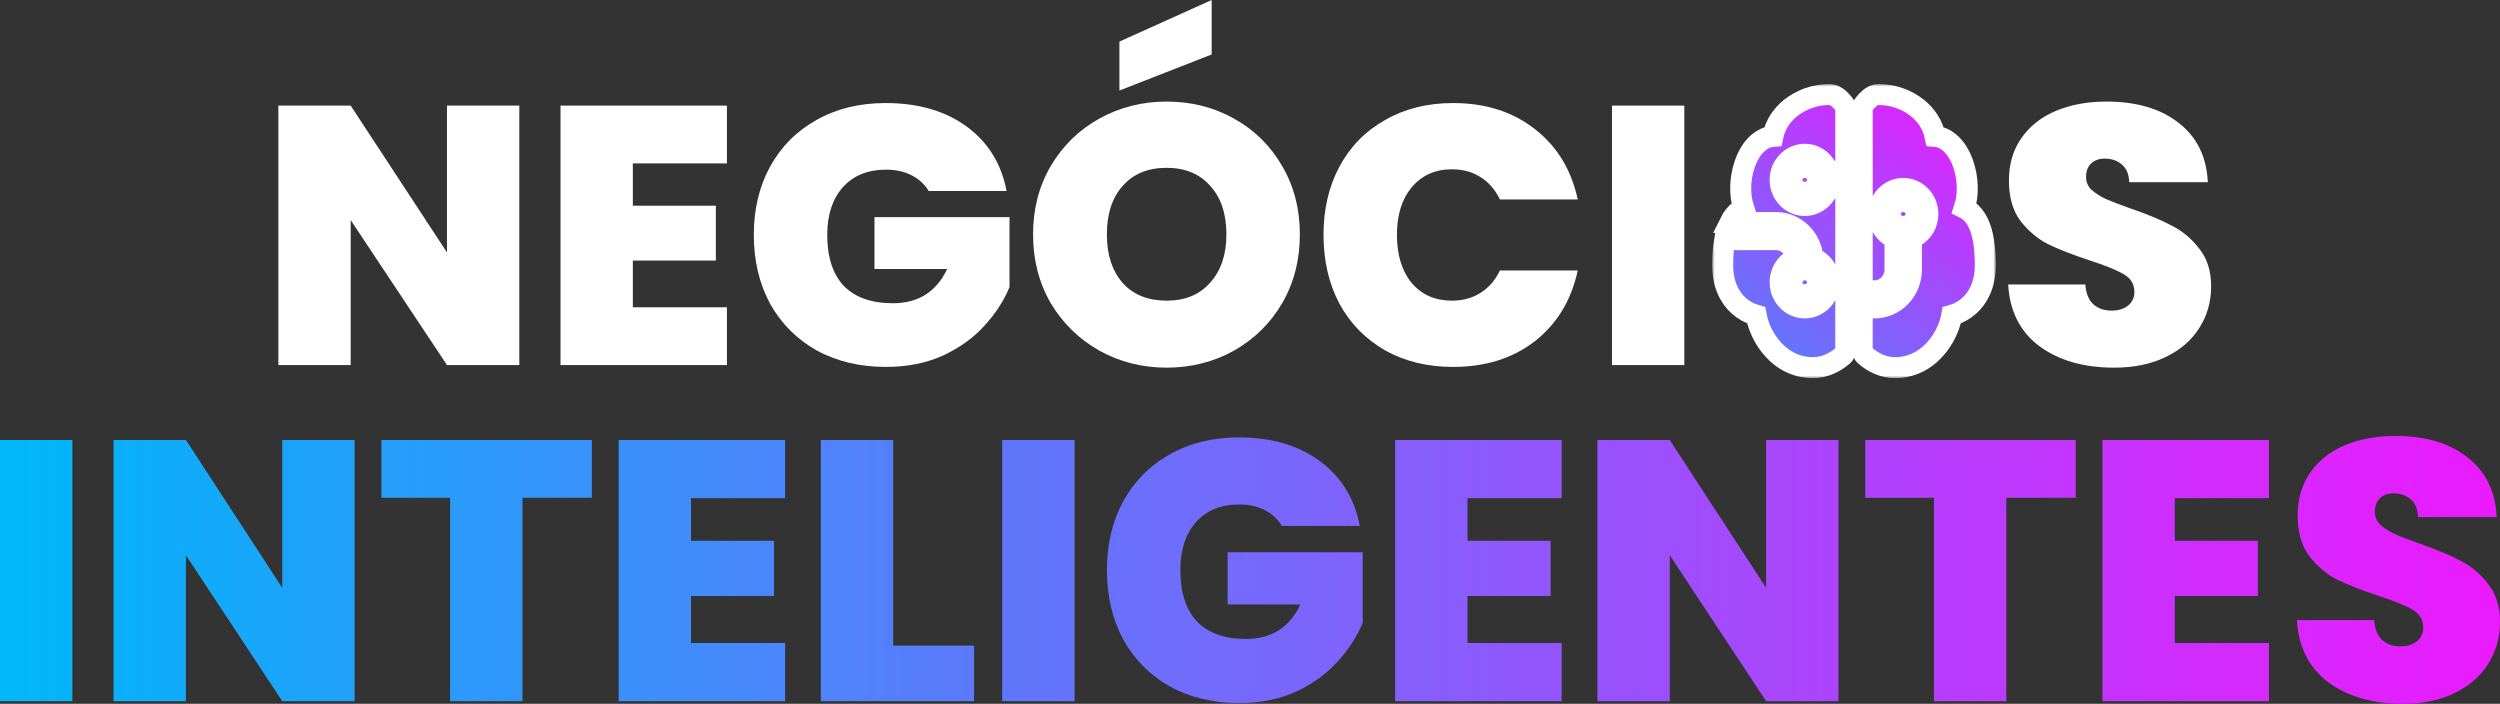
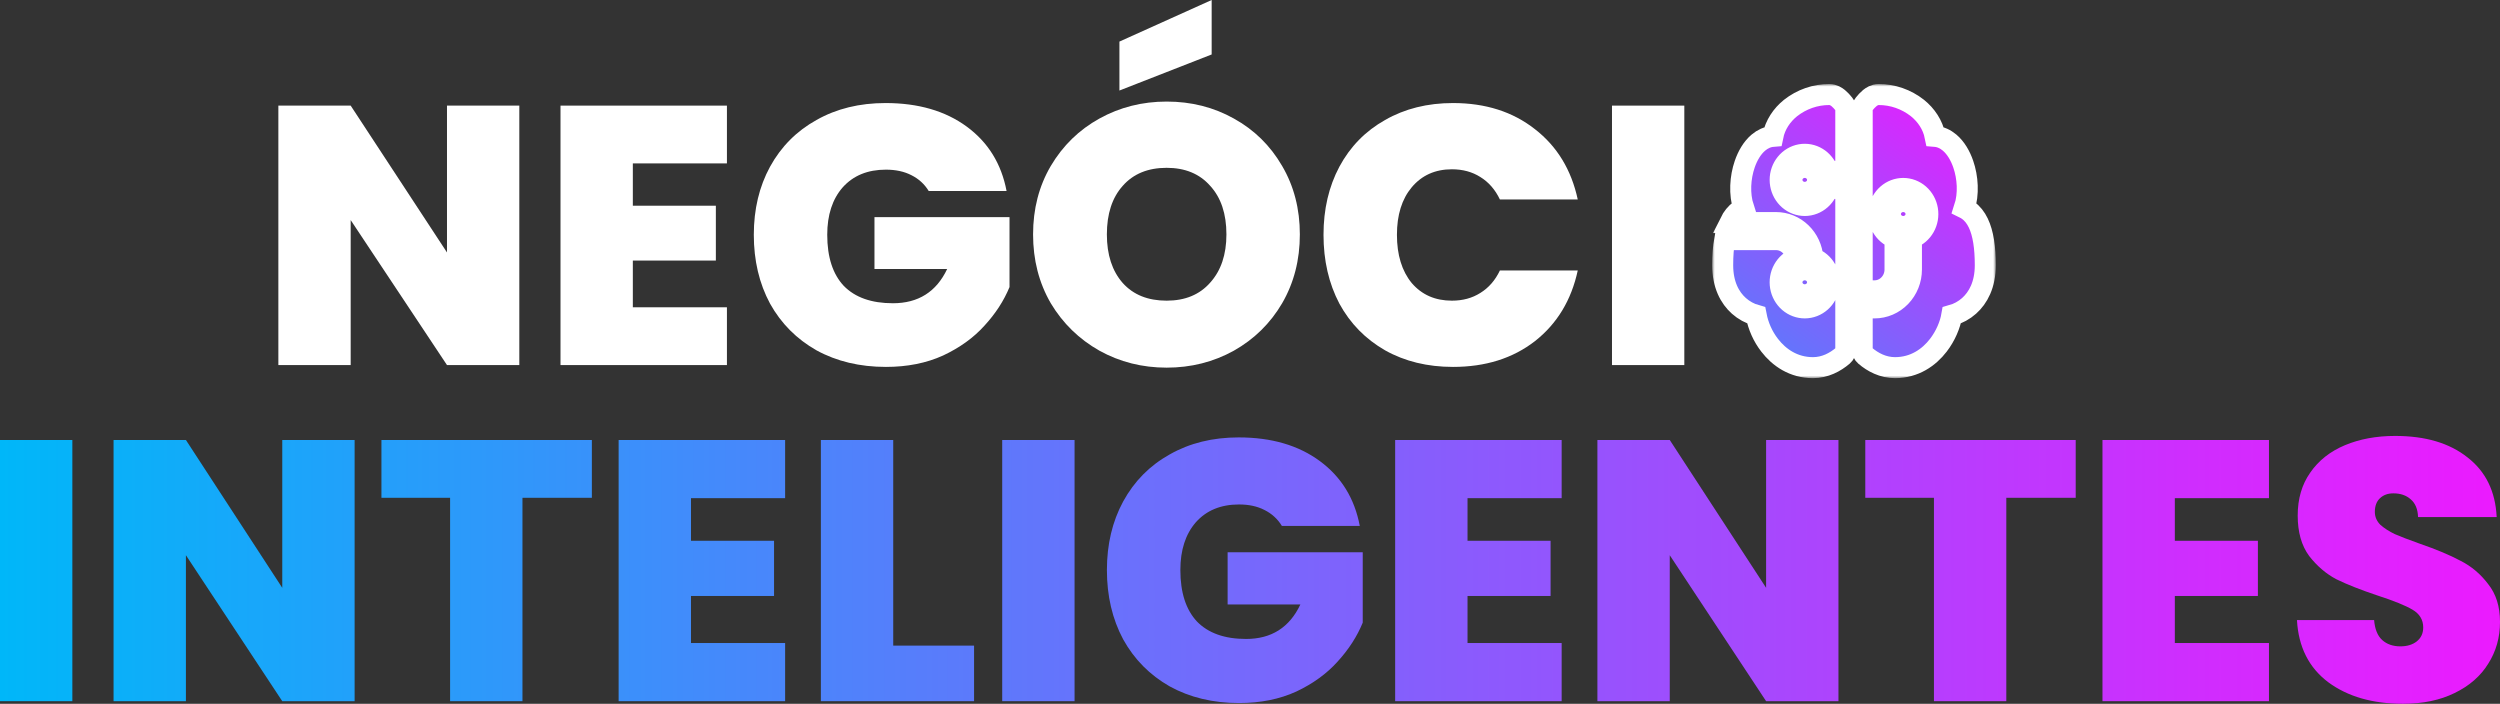
<svg xmlns="http://www.w3.org/2000/svg" width="476" height="134" viewBox="0 0 476 134" fill="none">
  <rect x="0" y="0" width="476" height="134" fill="#333333" stroke="none" />
  <path d="M98.877 69.51H85.107L66.77 41.902V69.51H53V20.11H66.77L85.107 48.068V20.11H98.877V69.51Z" fill="white" />
  <path d="M120.491 31.111V39.169H136.299V49.61H120.491V58.508H138.407V69.51H106.721V20.11H138.407V31.111H120.491Z" fill="white" />
  <path d="M176.826 36.366C176.03 35.058 174.929 34.054 173.524 33.353C172.166 32.653 170.55 32.302 168.677 32.302C165.211 32.302 162.471 33.423 160.457 35.666C158.489 37.908 157.506 40.921 157.506 44.705C157.506 48.956 158.56 52.202 160.667 54.444C162.822 56.64 165.937 57.738 170.011 57.738C174.836 57.738 178.278 55.566 180.339 51.221H166.499V41.341H192.212V54.655C191.135 57.271 189.543 59.723 187.435 62.012C185.374 64.301 182.751 66.193 179.566 67.688C176.381 69.136 172.751 69.86 168.677 69.86C163.712 69.86 159.309 68.809 155.468 66.707C151.675 64.558 148.724 61.592 146.616 57.808C144.555 53.977 143.525 49.61 143.525 44.705C143.525 39.846 144.555 35.526 146.616 31.742C148.724 27.911 151.675 24.945 155.468 22.843C159.262 20.694 163.642 19.62 168.606 19.62C174.836 19.62 179.988 21.114 184.063 24.104C188.137 27.094 190.667 31.181 191.65 36.366H176.826Z" fill="white" />
  <path d="M222.13 70C217.493 70 213.231 68.926 209.343 66.777C205.456 64.581 202.365 61.568 200.069 57.738C197.821 53.861 196.697 49.493 196.697 44.635C196.697 39.776 197.821 35.432 200.069 31.602C202.365 27.724 205.456 24.711 209.343 22.563C213.231 20.414 217.493 19.339 222.13 19.339C226.814 19.339 231.076 20.414 234.916 22.563C238.804 24.711 241.872 27.724 244.12 31.602C246.368 35.432 247.492 39.776 247.492 44.635C247.492 49.493 246.368 53.861 244.12 57.738C241.872 61.568 238.804 64.581 234.916 66.777C231.029 68.926 226.767 70 222.13 70ZM222.13 57.247C225.643 57.247 228.406 56.103 230.42 53.814C232.481 51.525 233.511 48.465 233.511 44.635C233.511 40.711 232.481 37.628 230.42 35.385C228.406 33.096 225.643 31.952 222.13 31.952C218.57 31.952 215.783 33.096 213.769 35.385C211.755 37.628 210.748 40.711 210.748 44.635C210.748 48.512 211.755 51.595 213.769 53.884C215.783 56.126 218.57 57.247 222.13 57.247ZM230.701 10.37L213.137 17.237V7.918L230.701 0V10.37Z" fill="white" />
  <path d="M251.996 44.705C251.996 39.846 253.003 35.526 255.017 31.742C257.078 27.911 259.982 24.945 263.729 22.843C267.476 20.694 271.785 19.62 276.656 19.62C282.839 19.62 288.038 21.278 292.253 24.595C296.468 27.864 299.185 32.326 300.403 37.978H285.579C284.689 36.109 283.448 34.685 281.855 33.704C280.31 32.723 278.506 32.232 276.445 32.232C273.261 32.232 270.708 33.377 268.788 35.666C266.914 37.908 265.977 40.921 265.977 44.705C265.977 48.535 266.914 51.595 268.788 53.884C270.708 56.126 273.261 57.247 276.445 57.247C278.506 57.247 280.31 56.757 281.855 55.776C283.448 54.795 284.689 53.37 285.579 51.502H300.403C299.185 57.154 296.468 61.638 292.253 64.955C288.038 68.225 282.839 69.86 276.656 69.86C271.785 69.86 267.476 68.809 263.729 66.707C259.982 64.558 257.078 61.592 255.017 57.808C253.003 53.977 251.996 49.61 251.996 44.705Z" fill="white" />
  <path d="M320.694 20.11V69.51H306.923V20.11H320.694Z" fill="white" />
-   <path d="M402.523 70C396.762 70 392.031 68.645 388.331 65.936C384.631 63.18 382.64 59.256 382.359 54.164H397.043C397.183 55.893 397.698 57.154 398.588 57.948C399.478 58.742 400.626 59.139 402.031 59.139C403.295 59.139 404.326 58.836 405.122 58.228C405.965 57.574 406.387 56.687 406.387 55.566C406.387 54.117 405.708 52.996 404.349 52.202C402.991 51.408 400.79 50.52 397.745 49.539C394.513 48.465 391.891 47.437 389.877 46.456C387.909 45.429 386.176 43.957 384.678 42.042C383.226 40.08 382.5 37.534 382.5 34.404C382.5 31.228 383.296 28.518 384.888 26.276C386.481 23.987 388.682 22.259 391.492 21.091C394.303 19.923 397.488 19.339 401.047 19.339C406.808 19.339 411.398 20.694 414.817 23.403C418.283 26.066 420.134 29.826 420.368 34.685H405.403C405.356 33.19 404.888 32.069 403.998 31.321C403.155 30.574 402.054 30.2 400.696 30.2C399.666 30.2 398.823 30.504 398.167 31.111C397.511 31.718 397.183 32.583 397.183 33.704C397.183 34.638 397.534 35.456 398.237 36.156C398.986 36.81 399.9 37.394 400.977 37.908C402.054 38.375 403.647 38.982 405.754 39.73C408.893 40.804 411.469 41.879 413.483 42.953C415.543 43.981 417.3 45.452 418.752 47.367C420.251 49.236 421 51.618 421 54.514C421 57.458 420.251 60.097 418.752 62.432C417.3 64.768 415.169 66.613 412.359 67.968C409.595 69.323 406.316 70 402.523 70Z" fill="white" />
  <path d="M13.776 83.776V133.506H0V83.776H13.776Z" fill="url(#paint0_linear_57_37)" />
  <path d="M67.52 133.506H53.743L35.398 105.714V133.506H21.622V83.776H35.398L53.743 111.921V83.776H67.52V133.506Z" fill="url(#paint1_linear_57_37)" />
  <path d="M112.69 83.776V94.78H99.476V133.506H85.699V94.78H72.626V83.776H112.69Z" fill="url(#paint2_linear_57_37)" />
  <path d="M131.563 94.851V102.963H147.378V113.473H131.563V122.432H149.487V133.506H117.787V83.776H149.487V94.851H131.563Z" fill="url(#paint3_linear_57_37)" />
  <path d="M170.07 122.925H185.463V133.506H156.294V83.776H170.07V122.925Z" fill="url(#paint4_linear_57_37)" />
  <path d="M204.597 83.776V133.506H190.82V83.776H204.597Z" fill="url(#paint5_linear_57_37)" />
  <path d="M244.071 100.141C243.275 98.824 242.174 97.813 240.768 97.108C239.409 96.403 237.792 96.05 235.918 96.05C232.45 96.05 229.709 97.178 227.694 99.436C225.726 101.693 224.742 104.726 224.742 108.535C224.742 112.815 225.797 116.083 227.905 118.34C230.061 120.55 233.177 121.656 237.253 121.656C242.08 121.656 245.524 119.469 247.586 115.095H233.739V105.149H259.464V118.552C258.387 121.185 256.793 123.654 254.685 125.959C252.623 128.263 249.999 130.167 246.813 131.672C243.626 133.13 239.995 133.859 235.918 133.859C230.951 133.859 226.546 132.801 222.704 130.685C218.908 128.521 215.956 125.535 213.848 121.726C211.786 117.87 210.755 113.473 210.755 108.535C210.755 103.645 211.786 99.295 213.848 95.486C215.956 91.629 218.908 88.643 222.704 86.527C226.499 84.364 230.881 83.282 235.848 83.282C242.08 83.282 247.234 84.787 251.311 87.797C255.388 90.806 257.918 94.921 258.902 100.141H244.071Z" fill="url(#paint6_linear_57_37)" />
  <path d="M279.415 94.851V102.963H295.229V113.473H279.415V122.432H297.338V133.506H265.638V83.776H297.338V94.851H279.415Z" fill="url(#paint7_linear_57_37)" />
  <path d="M350.043 133.506H336.267L317.922 105.714V133.506H304.145V83.776H317.922L336.267 111.921V83.776H350.043V133.506Z" fill="url(#paint8_linear_57_37)" />
  <path d="M395.214 83.776V94.78H382V133.506H368.223V94.78H355.15V83.776H395.214Z" fill="url(#paint9_linear_57_37)" />
  <path d="M414.087 94.851V102.963H429.902V113.473H414.087V122.432H432.01V133.506H400.311V83.776H432.01V94.851H414.087Z" fill="url(#paint10_linear_57_37)" />
  <path d="M457.514 134C451.751 134 447.018 132.636 443.316 129.909C439.614 127.134 437.623 123.184 437.342 118.058H452.032C452.172 119.798 452.688 121.068 453.578 121.867C454.469 122.667 455.617 123.066 457.022 123.066C458.288 123.066 459.318 122.761 460.115 122.149C460.958 121.491 461.38 120.598 461.38 119.469C461.38 118.011 460.701 116.882 459.342 116.083C457.983 115.284 455.781 114.39 452.735 113.402C449.502 112.321 446.877 111.286 444.863 110.299C442.894 109.264 441.161 107.783 439.661 105.855C438.209 103.88 437.482 101.317 437.482 98.166C437.482 94.968 438.279 92.241 439.872 89.983C441.465 87.679 443.668 85.939 446.479 84.763C449.291 83.588 452.477 83 456.038 83C461.802 83 466.394 84.364 469.815 87.091C473.282 89.772 475.133 93.557 475.367 98.448H460.396C460.349 96.943 459.881 95.815 458.99 95.062C458.147 94.31 457.046 93.934 455.687 93.934C454.656 93.934 453.813 94.239 453.156 94.851C452.5 95.462 452.172 96.332 452.172 97.461C452.172 98.401 452.524 99.224 453.227 99.93C453.977 100.588 454.89 101.176 455.968 101.693C457.046 102.163 458.639 102.775 460.748 103.527C463.887 104.609 466.464 105.69 468.479 106.772C470.541 107.806 472.298 109.288 473.751 111.216C475.25 113.097 476 115.495 476 118.411C476 121.373 475.25 124.03 473.751 126.382C472.298 128.733 470.166 130.591 467.355 131.954C464.59 133.318 461.31 134 457.514 134Z" fill="url(#paint11_linear_57_37)" />
  <mask id="path-3-outside-1_57_37" maskUnits="userSpaceOnUse" x="326" y="16" width="54" height="56" fill="black">
    <rect fill="white" x="326" y="16" width="54" height="56" />
    <path d="M340.906 20.577C343.036 18.897 345.639 17.991 348.313 18C349.063 18 349.659 18.406 350.006 18.686C350.394 19.004 350.756 19.411 351.081 19.817C351.312 20.108 351.438 20.473 351.438 20.85V32.625H348.047C347.678 31.541 346.953 30.627 345.999 30.045C345.045 29.463 343.925 29.251 342.835 29.445C341.745 29.64 340.756 30.229 340.044 31.108C339.331 31.987 338.94 33.1 338.94 34.25C338.94 35.4 339.331 36.513 340.044 37.392C340.756 38.272 341.745 38.86 342.835 39.055C343.925 39.249 345.045 39.037 345.999 38.455C346.953 37.873 347.678 36.959 348.047 35.875H351.438V66.474C351.438 66.714 351.386 66.952 351.288 67.169C351.189 67.387 351.045 67.579 350.866 67.731C349.422 68.96 347.491 70 345.188 70C341.481 70 338.722 68.056 336.938 65.733C335.656 64.077 334.778 62.123 334.378 60.039C333.165 59.7 332.039 59.084 331.084 58.235C329.359 56.698 328 54.205 328 50.5C328 48.69 328.116 47.055 328.375 45.625H338.156C340.144 45.625 341.781 47.169 342.031 49.164C340.992 49.555 340.119 50.316 339.567 51.311C339.014 52.307 338.818 53.473 339.012 54.605C339.206 55.736 339.778 56.76 340.628 57.495C341.477 58.231 342.549 58.63 343.654 58.623C344.76 58.616 345.827 58.204 346.668 57.458C347.509 56.712 348.069 55.681 348.25 54.547C348.432 53.413 348.222 52.25 347.658 51.261C347.094 50.273 346.212 49.523 345.169 49.145C345.037 47.304 344.241 45.584 342.94 44.328C341.64 43.073 339.931 42.375 338.156 42.375H329.378C329.856 41.407 330.497 40.587 331.331 40.006C331.544 39.864 331.766 39.736 331.994 39.622C331.106 36.918 331.338 33.753 332.194 31.267C332.741 29.668 333.609 28.156 334.803 27.149C335.591 26.483 336.528 26.044 337.553 25.959C338.003 23.74 339.266 21.903 340.906 20.577ZM354.563 58.625H356.906C358.771 58.625 360.559 57.855 361.878 56.483C363.197 55.112 363.938 53.252 363.938 51.312V45.349C364.98 44.965 365.859 44.211 366.418 43.219C366.978 42.227 367.182 41.062 366.995 39.928C366.808 38.795 366.242 37.767 365.396 37.025C364.551 36.284 363.481 35.878 362.375 35.878C361.269 35.878 360.199 36.284 359.354 37.025C358.508 37.767 357.942 38.795 357.755 39.928C357.568 41.062 357.772 42.227 358.332 43.219C358.891 44.211 359.77 44.965 360.812 45.349V51.312C360.812 53.555 359.063 55.375 356.906 55.375H354.563V20.85C354.562 20.473 354.688 20.108 354.919 19.817C355.241 19.411 355.606 19.004 355.994 18.686C356.338 18.406 356.934 18 357.688 18C360.361 17.991 362.964 18.897 365.094 20.577C366.734 21.903 368 23.74 368.447 25.959C369.472 26.041 370.409 26.483 371.197 27.149C372.391 28.156 373.259 29.668 373.806 31.267C374.663 33.753 374.894 36.922 374.006 39.619C374.231 39.73 374.452 39.859 374.669 40.009C375.528 40.604 376.181 41.455 376.663 42.459C377.609 44.426 378 47.169 378 50.5C378 54.208 376.641 56.698 374.916 58.235C373.961 59.084 372.835 59.7 371.622 60.039C371.309 61.852 370.434 63.952 369.063 65.733C367.281 68.056 364.519 70 360.812 70C358.512 70 356.578 68.96 355.137 67.731C354.958 67.579 354.813 67.388 354.714 67.17C354.614 66.952 354.563 66.715 354.563 66.474V58.625ZM343.625 32.625C343.211 32.625 342.813 32.796 342.52 33.101C342.227 33.406 342.063 33.819 342.063 34.25C342.063 34.681 342.227 35.094 342.52 35.399C342.813 35.704 343.211 35.875 343.625 35.875C344.039 35.875 344.437 35.704 344.73 35.399C345.023 35.094 345.188 34.681 345.188 34.25C345.188 33.819 345.023 33.406 344.73 33.101C344.437 32.796 344.039 32.625 343.625 32.625ZM343.625 52.125C343.211 52.125 342.813 52.296 342.52 52.601C342.227 52.906 342.063 53.319 342.063 53.75C342.063 54.181 342.227 54.594 342.52 54.899C342.813 55.204 343.211 55.375 343.625 55.375C344.039 55.375 344.437 55.204 344.73 54.899C345.023 54.594 345.188 54.181 345.188 53.75C345.188 53.319 345.023 52.906 344.73 52.601C344.437 52.296 344.039 52.125 343.625 52.125ZM362.375 42.375C362.789 42.375 363.187 42.204 363.48 41.899C363.773 41.594 363.938 41.181 363.938 40.75C363.938 40.319 363.773 39.906 363.48 39.601C363.187 39.296 362.789 39.125 362.375 39.125C361.961 39.125 361.563 39.296 361.27 39.601C360.977 39.906 360.812 40.319 360.812 40.75C360.812 41.181 360.977 41.594 361.27 41.899C361.563 42.204 361.961 42.375 362.375 42.375Z" />
  </mask>
  <path d="M340.906 20.577C343.036 18.897 345.639 17.991 348.313 18C349.063 18 349.659 18.406 350.006 18.686C350.394 19.004 350.756 19.411 351.081 19.817C351.312 20.108 351.438 20.473 351.438 20.85V32.625H348.047C347.678 31.541 346.953 30.627 345.999 30.045C345.045 29.463 343.925 29.251 342.835 29.445C341.745 29.64 340.756 30.229 340.044 31.108C339.331 31.987 338.94 33.1 338.94 34.25C338.94 35.4 339.331 36.513 340.044 37.392C340.756 38.272 341.745 38.86 342.835 39.055C343.925 39.249 345.045 39.037 345.999 38.455C346.953 37.873 347.678 36.959 348.047 35.875H351.438V66.474C351.438 66.714 351.386 66.952 351.288 67.169C351.189 67.387 351.045 67.579 350.866 67.731C349.422 68.96 347.491 70 345.188 70C341.481 70 338.722 68.056 336.938 65.733C335.656 64.077 334.778 62.123 334.378 60.039C333.165 59.7 332.039 59.084 331.084 58.235C329.359 56.698 328 54.205 328 50.5C328 48.69 328.116 47.055 328.375 45.625H338.156C340.144 45.625 341.781 47.169 342.031 49.164C340.992 49.555 340.119 50.316 339.567 51.311C339.014 52.307 338.818 53.473 339.012 54.605C339.206 55.736 339.778 56.76 340.628 57.495C341.477 58.231 342.549 58.63 343.654 58.623C344.76 58.616 345.827 58.204 346.668 57.458C347.509 56.712 348.069 55.681 348.25 54.547C348.432 53.413 348.222 52.25 347.658 51.261C347.094 50.273 346.212 49.523 345.169 49.145C345.037 47.304 344.241 45.584 342.94 44.328C341.64 43.073 339.931 42.375 338.156 42.375H329.378C329.856 41.407 330.497 40.587 331.331 40.006C331.544 39.864 331.766 39.736 331.994 39.622C331.106 36.918 331.338 33.753 332.194 31.267C332.741 29.668 333.609 28.156 334.803 27.149C335.591 26.483 336.528 26.044 337.553 25.959C338.003 23.74 339.266 21.903 340.906 20.577ZM354.563 58.625H356.906C358.771 58.625 360.559 57.855 361.878 56.483C363.197 55.112 363.938 53.252 363.938 51.312V45.349C364.98 44.965 365.859 44.211 366.418 43.219C366.978 42.227 367.182 41.062 366.995 39.928C366.808 38.795 366.242 37.767 365.396 37.025C364.551 36.284 363.481 35.878 362.375 35.878C361.269 35.878 360.199 36.284 359.354 37.025C358.508 37.767 357.942 38.795 357.755 39.928C357.568 41.062 357.772 42.227 358.332 43.219C358.891 44.211 359.77 44.965 360.812 45.349V51.312C360.812 53.555 359.063 55.375 356.906 55.375H354.563V20.85C354.562 20.473 354.688 20.108 354.919 19.817C355.241 19.411 355.606 19.004 355.994 18.686C356.338 18.406 356.934 18 357.688 18C360.361 17.991 362.964 18.897 365.094 20.577C366.734 21.903 368 23.74 368.447 25.959C369.472 26.041 370.409 26.483 371.197 27.149C372.391 28.156 373.259 29.668 373.806 31.267C374.663 33.753 374.894 36.922 374.006 39.619C374.231 39.73 374.452 39.859 374.669 40.009C375.528 40.604 376.181 41.455 376.663 42.459C377.609 44.426 378 47.169 378 50.5C378 54.208 376.641 56.698 374.916 58.235C373.961 59.084 372.835 59.7 371.622 60.039C371.309 61.852 370.434 63.952 369.063 65.733C367.281 68.056 364.519 70 360.812 70C358.512 70 356.578 68.96 355.137 67.731C354.958 67.579 354.813 67.388 354.714 67.17C354.614 66.952 354.563 66.715 354.563 66.474V58.625ZM343.625 32.625C343.211 32.625 342.813 32.796 342.52 33.101C342.227 33.406 342.063 33.819 342.063 34.25C342.063 34.681 342.227 35.094 342.52 35.399C342.813 35.704 343.211 35.875 343.625 35.875C344.039 35.875 344.437 35.704 344.73 35.399C345.023 35.094 345.188 34.681 345.188 34.25C345.188 33.819 345.023 33.406 344.73 33.101C344.437 32.796 344.039 32.625 343.625 32.625ZM343.625 52.125C343.211 52.125 342.813 52.296 342.52 52.601C342.227 52.906 342.063 53.319 342.063 53.75C342.063 54.181 342.227 54.594 342.52 54.899C342.813 55.204 343.211 55.375 343.625 55.375C344.039 55.375 344.437 55.204 344.73 54.899C345.023 54.594 345.188 54.181 345.188 53.75C345.188 53.319 345.023 52.906 344.73 52.601C344.437 52.296 344.039 52.125 343.625 52.125ZM362.375 42.375C362.789 42.375 363.187 42.204 363.48 41.899C363.773 41.594 363.938 41.181 363.938 40.75C363.938 40.319 363.773 39.906 363.48 39.601C363.187 39.296 362.789 39.125 362.375 39.125C361.961 39.125 361.563 39.296 361.27 39.601C360.977 39.906 360.812 40.319 360.812 40.75C360.812 41.181 360.977 41.594 361.27 41.899C361.563 42.204 361.961 42.375 362.375 42.375Z" fill="url(#paint12_linear_57_37)" />
  <path d="M340.906 20.577C343.036 18.897 345.639 17.991 348.313 18C349.063 18 349.659 18.406 350.006 18.686C350.394 19.004 350.756 19.411 351.081 19.817C351.312 20.108 351.438 20.473 351.438 20.85V32.625H348.047C347.678 31.541 346.953 30.627 345.999 30.045C345.045 29.463 343.925 29.251 342.835 29.445C341.745 29.64 340.756 30.229 340.044 31.108C339.331 31.987 338.94 33.1 338.94 34.25C338.94 35.4 339.331 36.513 340.044 37.392C340.756 38.272 341.745 38.86 342.835 39.055C343.925 39.249 345.045 39.037 345.999 38.455C346.953 37.873 347.678 36.959 348.047 35.875H351.438V66.474C351.438 66.714 351.386 66.952 351.288 67.169C351.189 67.387 351.045 67.579 350.866 67.731C349.422 68.96 347.491 70 345.188 70C341.481 70 338.722 68.056 336.938 65.733C335.656 64.077 334.778 62.123 334.378 60.039C333.165 59.7 332.039 59.084 331.084 58.235C329.359 56.698 328 54.205 328 50.5C328 48.69 328.116 47.055 328.375 45.625H338.156C340.144 45.625 341.781 47.169 342.031 49.164C340.992 49.555 340.119 50.316 339.567 51.311C339.014 52.307 338.818 53.473 339.012 54.605C339.206 55.736 339.778 56.76 340.628 57.495C341.477 58.231 342.549 58.63 343.654 58.623C344.76 58.616 345.827 58.204 346.668 57.458C347.509 56.712 348.069 55.681 348.25 54.547C348.432 53.413 348.222 52.25 347.658 51.261C347.094 50.273 346.212 49.523 345.169 49.145C345.037 47.304 344.241 45.584 342.94 44.328C341.64 43.073 339.931 42.375 338.156 42.375H329.378C329.856 41.407 330.497 40.587 331.331 40.006C331.544 39.864 331.766 39.736 331.994 39.622C331.106 36.918 331.338 33.753 332.194 31.267C332.741 29.668 333.609 28.156 334.803 27.149C335.591 26.483 336.528 26.044 337.553 25.959C338.003 23.74 339.266 21.903 340.906 20.577ZM354.563 58.625H356.906C358.771 58.625 360.559 57.855 361.878 56.483C363.197 55.112 363.938 53.252 363.938 51.312V45.349C364.98 44.965 365.859 44.211 366.418 43.219C366.978 42.227 367.182 41.062 366.995 39.928C366.808 38.795 366.242 37.767 365.396 37.025C364.551 36.284 363.481 35.878 362.375 35.878C361.269 35.878 360.199 36.284 359.354 37.025C358.508 37.767 357.942 38.795 357.755 39.928C357.568 41.062 357.772 42.227 358.332 43.219C358.891 44.211 359.77 44.965 360.812 45.349V51.312C360.812 53.555 359.063 55.375 356.906 55.375H354.563V20.85C354.562 20.473 354.688 20.108 354.919 19.817C355.241 19.411 355.606 19.004 355.994 18.686C356.338 18.406 356.934 18 357.688 18C360.361 17.991 362.964 18.897 365.094 20.577C366.734 21.903 368 23.74 368.447 25.959C369.472 26.041 370.409 26.483 371.197 27.149C372.391 28.156 373.259 29.668 373.806 31.267C374.663 33.753 374.894 36.922 374.006 39.619C374.231 39.73 374.452 39.859 374.669 40.009C375.528 40.604 376.181 41.455 376.663 42.459C377.609 44.426 378 47.169 378 50.5C378 54.208 376.641 56.698 374.916 58.235C373.961 59.084 372.835 59.7 371.622 60.039C371.309 61.852 370.434 63.952 369.063 65.733C367.281 68.056 364.519 70 360.812 70C358.512 70 356.578 68.96 355.137 67.731C354.958 67.579 354.813 67.388 354.714 67.17C354.614 66.952 354.563 66.715 354.563 66.474V58.625ZM343.625 32.625C343.211 32.625 342.813 32.796 342.52 33.101C342.227 33.406 342.063 33.819 342.063 34.25C342.063 34.681 342.227 35.094 342.52 35.399C342.813 35.704 343.211 35.875 343.625 35.875C344.039 35.875 344.437 35.704 344.73 35.399C345.023 35.094 345.188 34.681 345.188 34.25C345.188 33.819 345.023 33.406 344.73 33.101C344.437 32.796 344.039 32.625 343.625 32.625ZM343.625 52.125C343.211 52.125 342.813 52.296 342.52 52.601C342.227 52.906 342.063 53.319 342.063 53.75C342.063 54.181 342.227 54.594 342.52 54.899C342.813 55.204 343.211 55.375 343.625 55.375C344.039 55.375 344.437 55.204 344.73 54.899C345.023 54.594 345.188 54.181 345.188 53.75C345.188 53.319 345.023 52.906 344.73 52.601C344.437 52.296 344.039 52.125 343.625 52.125ZM362.375 42.375C362.789 42.375 363.187 42.204 363.48 41.899C363.773 41.594 363.938 41.181 363.938 40.75C363.938 40.319 363.773 39.906 363.48 39.601C363.187 39.296 362.789 39.125 362.375 39.125C361.961 39.125 361.563 39.296 361.27 39.601C360.977 39.906 360.812 40.319 360.812 40.75C360.812 41.181 360.977 41.594 361.27 41.899C361.563 42.204 361.961 42.375 362.375 42.375Z" stroke="white" stroke-width="4" mask="url(#path-3-outside-1_57_37)" />
  <defs>
    <linearGradient id="paint0_linear_57_37" x1="0" y1="108.5" x2="476" y2="108.5" gradientUnits="userSpaceOnUse">
      <stop stop-color="#00B7F9" />
      <stop offset="1" stop-color="#EC1AFF" />
    </linearGradient>
    <linearGradient id="paint1_linear_57_37" x1="0" y1="108.5" x2="476" y2="108.5" gradientUnits="userSpaceOnUse">
      <stop stop-color="#00B7F9" />
      <stop offset="1" stop-color="#EC1AFF" />
    </linearGradient>
    <linearGradient id="paint2_linear_57_37" x1="0" y1="108.5" x2="476" y2="108.5" gradientUnits="userSpaceOnUse">
      <stop stop-color="#00B7F9" />
      <stop offset="1" stop-color="#EC1AFF" />
    </linearGradient>
    <linearGradient id="paint3_linear_57_37" x1="0" y1="108.5" x2="476" y2="108.5" gradientUnits="userSpaceOnUse">
      <stop stop-color="#00B7F9" />
      <stop offset="1" stop-color="#EC1AFF" />
    </linearGradient>
    <linearGradient id="paint4_linear_57_37" x1="0" y1="108.5" x2="476" y2="108.5" gradientUnits="userSpaceOnUse">
      <stop stop-color="#00B7F9" />
      <stop offset="1" stop-color="#EC1AFF" />
    </linearGradient>
    <linearGradient id="paint5_linear_57_37" x1="0" y1="108.5" x2="476" y2="108.5" gradientUnits="userSpaceOnUse">
      <stop stop-color="#00B7F9" />
      <stop offset="1" stop-color="#EC1AFF" />
    </linearGradient>
    <linearGradient id="paint6_linear_57_37" x1="0" y1="108.5" x2="476" y2="108.5" gradientUnits="userSpaceOnUse">
      <stop stop-color="#00B7F9" />
      <stop offset="1" stop-color="#EC1AFF" />
    </linearGradient>
    <linearGradient id="paint7_linear_57_37" x1="0" y1="108.5" x2="476" y2="108.5" gradientUnits="userSpaceOnUse">
      <stop stop-color="#00B7F9" />
      <stop offset="1" stop-color="#EC1AFF" />
    </linearGradient>
    <linearGradient id="paint8_linear_57_37" x1="0" y1="108.5" x2="476" y2="108.5" gradientUnits="userSpaceOnUse">
      <stop stop-color="#00B7F9" />
      <stop offset="1" stop-color="#EC1AFF" />
    </linearGradient>
    <linearGradient id="paint9_linear_57_37" x1="0" y1="108.5" x2="476" y2="108.5" gradientUnits="userSpaceOnUse">
      <stop stop-color="#00B7F9" />
      <stop offset="1" stop-color="#EC1AFF" />
    </linearGradient>
    <linearGradient id="paint10_linear_57_37" x1="0" y1="108.5" x2="476" y2="108.5" gradientUnits="userSpaceOnUse">
      <stop stop-color="#00B7F9" />
      <stop offset="1" stop-color="#EC1AFF" />
    </linearGradient>
    <linearGradient id="paint11_linear_57_37" x1="0" y1="108.5" x2="476" y2="108.5" gradientUnits="userSpaceOnUse">
      <stop stop-color="#00B7F9" />
      <stop offset="1" stop-color="#EC1AFF" />
    </linearGradient>
    <linearGradient id="paint12_linear_57_37" x1="320.388" y1="105.95" x2="379.62" y2="21.907" gradientUnits="userSpaceOnUse">
      <stop stop-color="#00B7F9" />
      <stop offset="1" stop-color="#EC1AFF" />
    </linearGradient>
  </defs>
</svg>